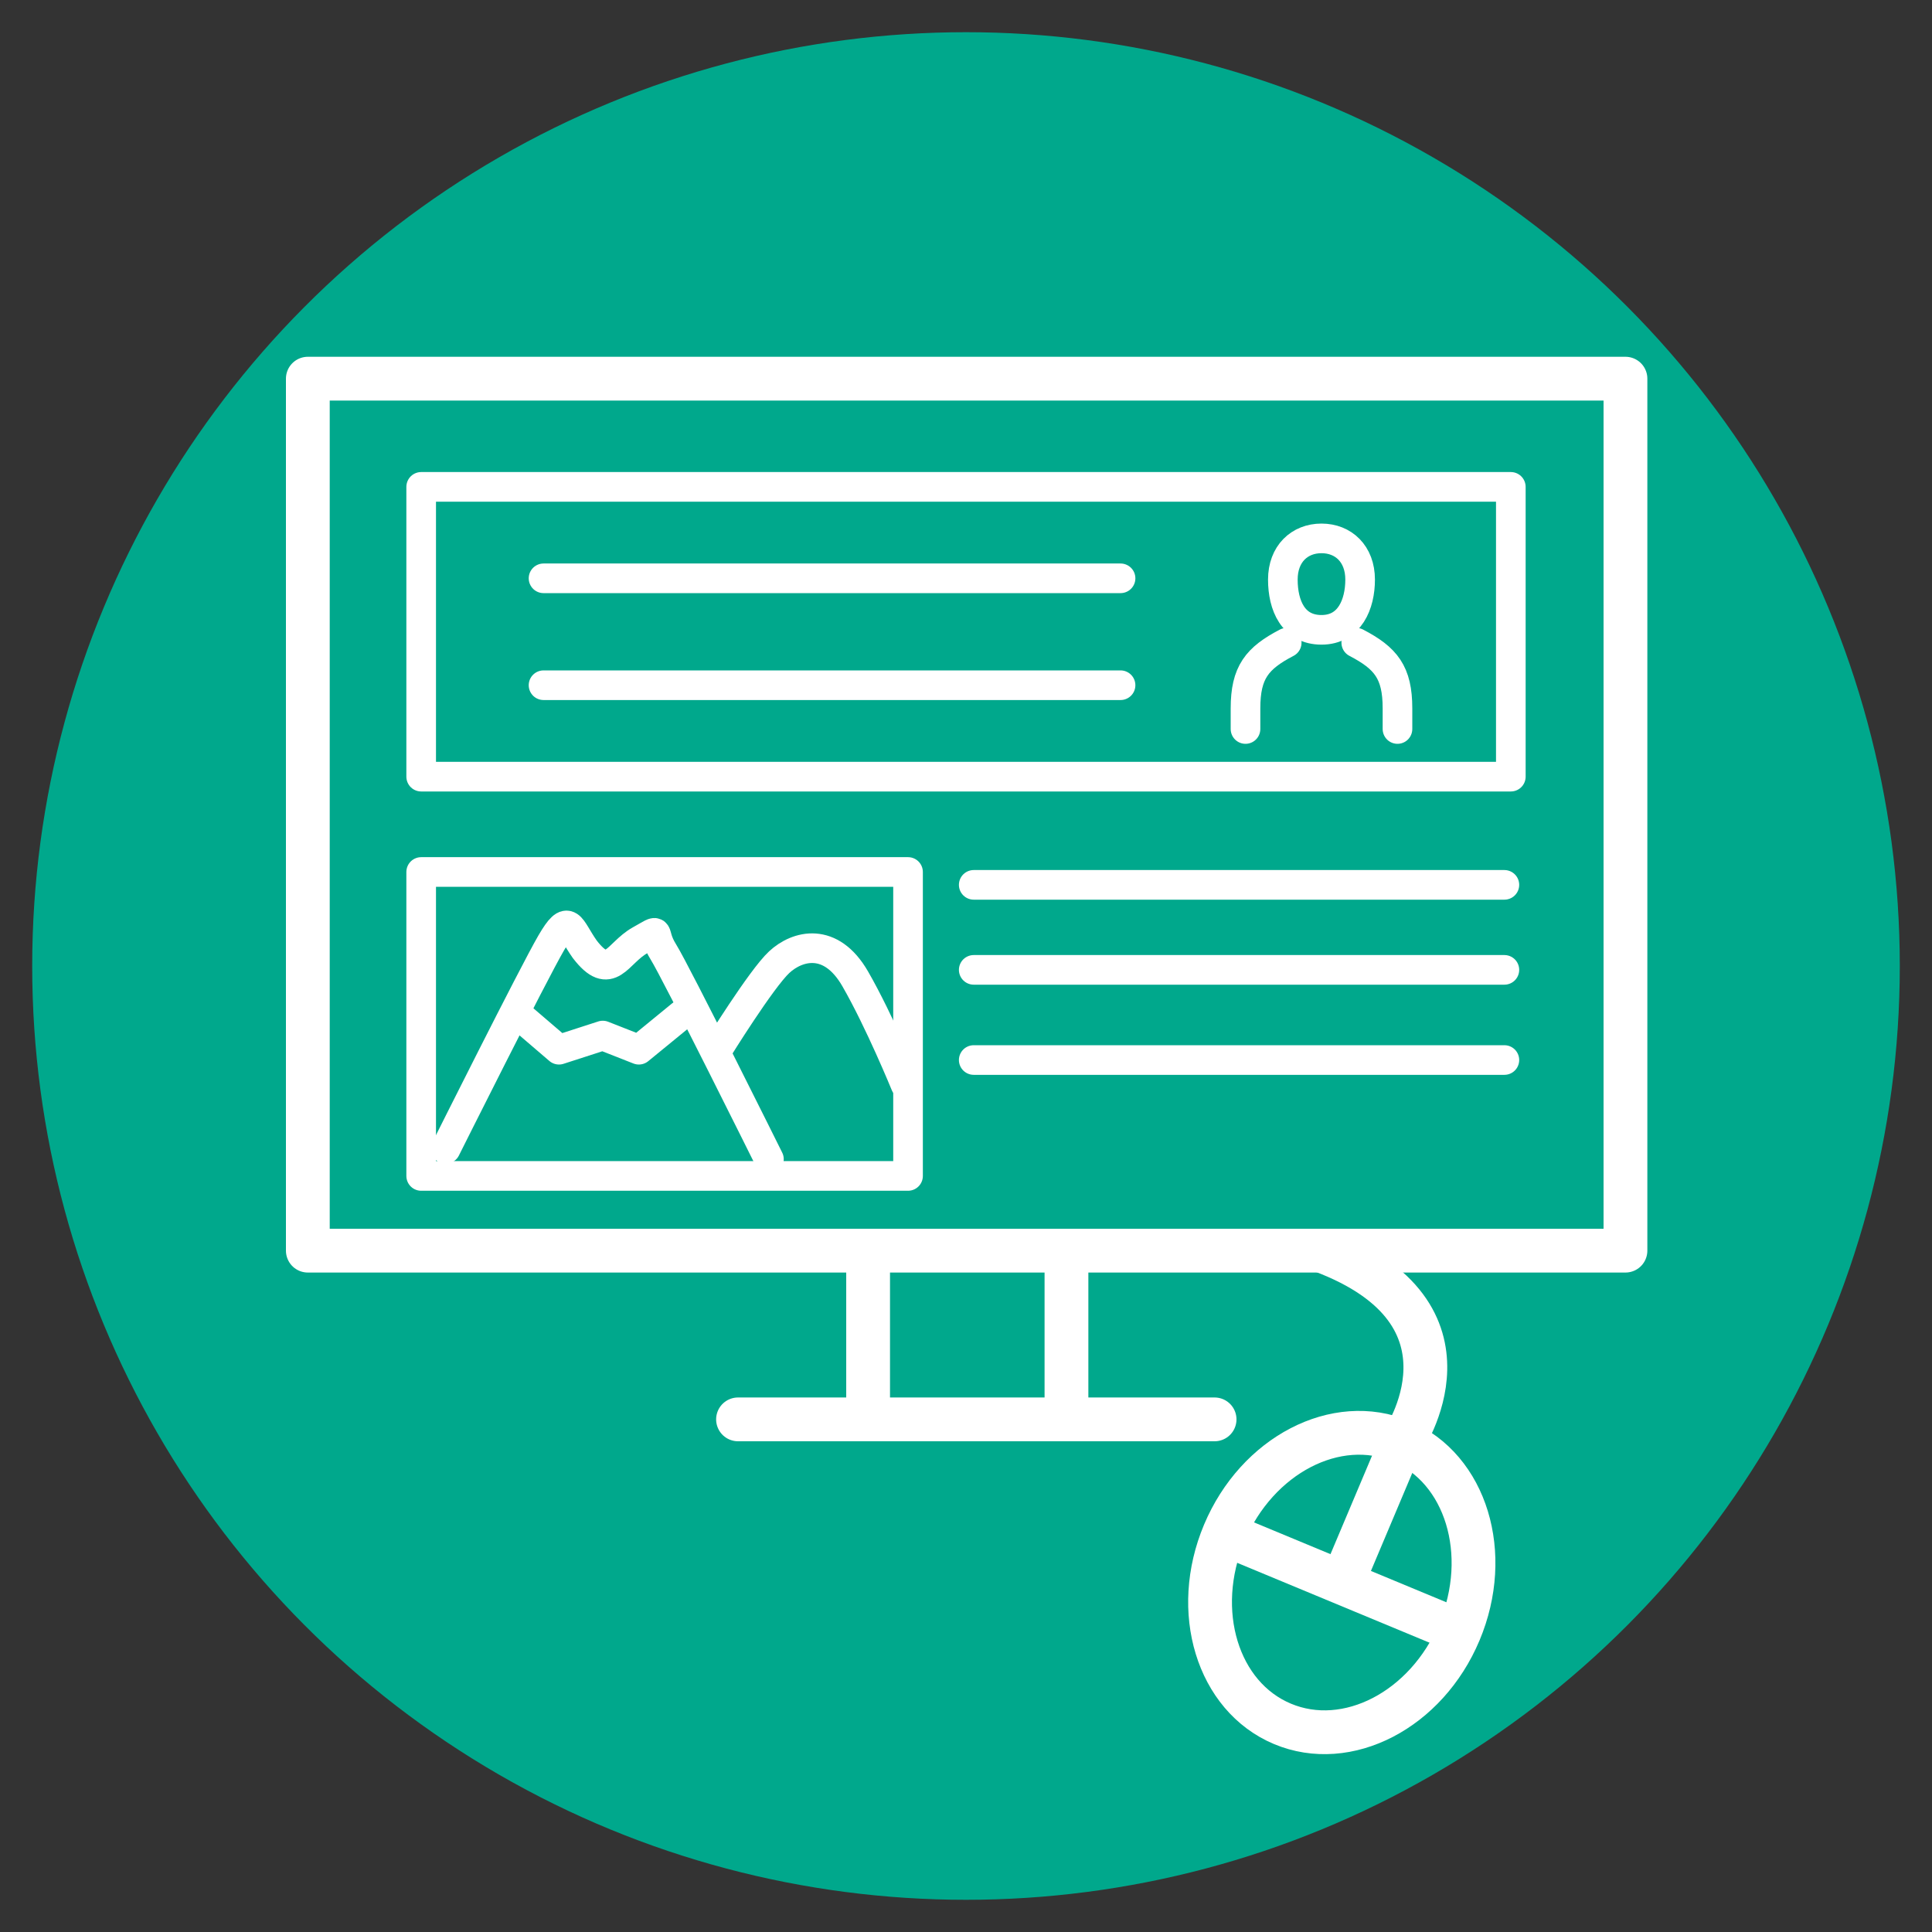
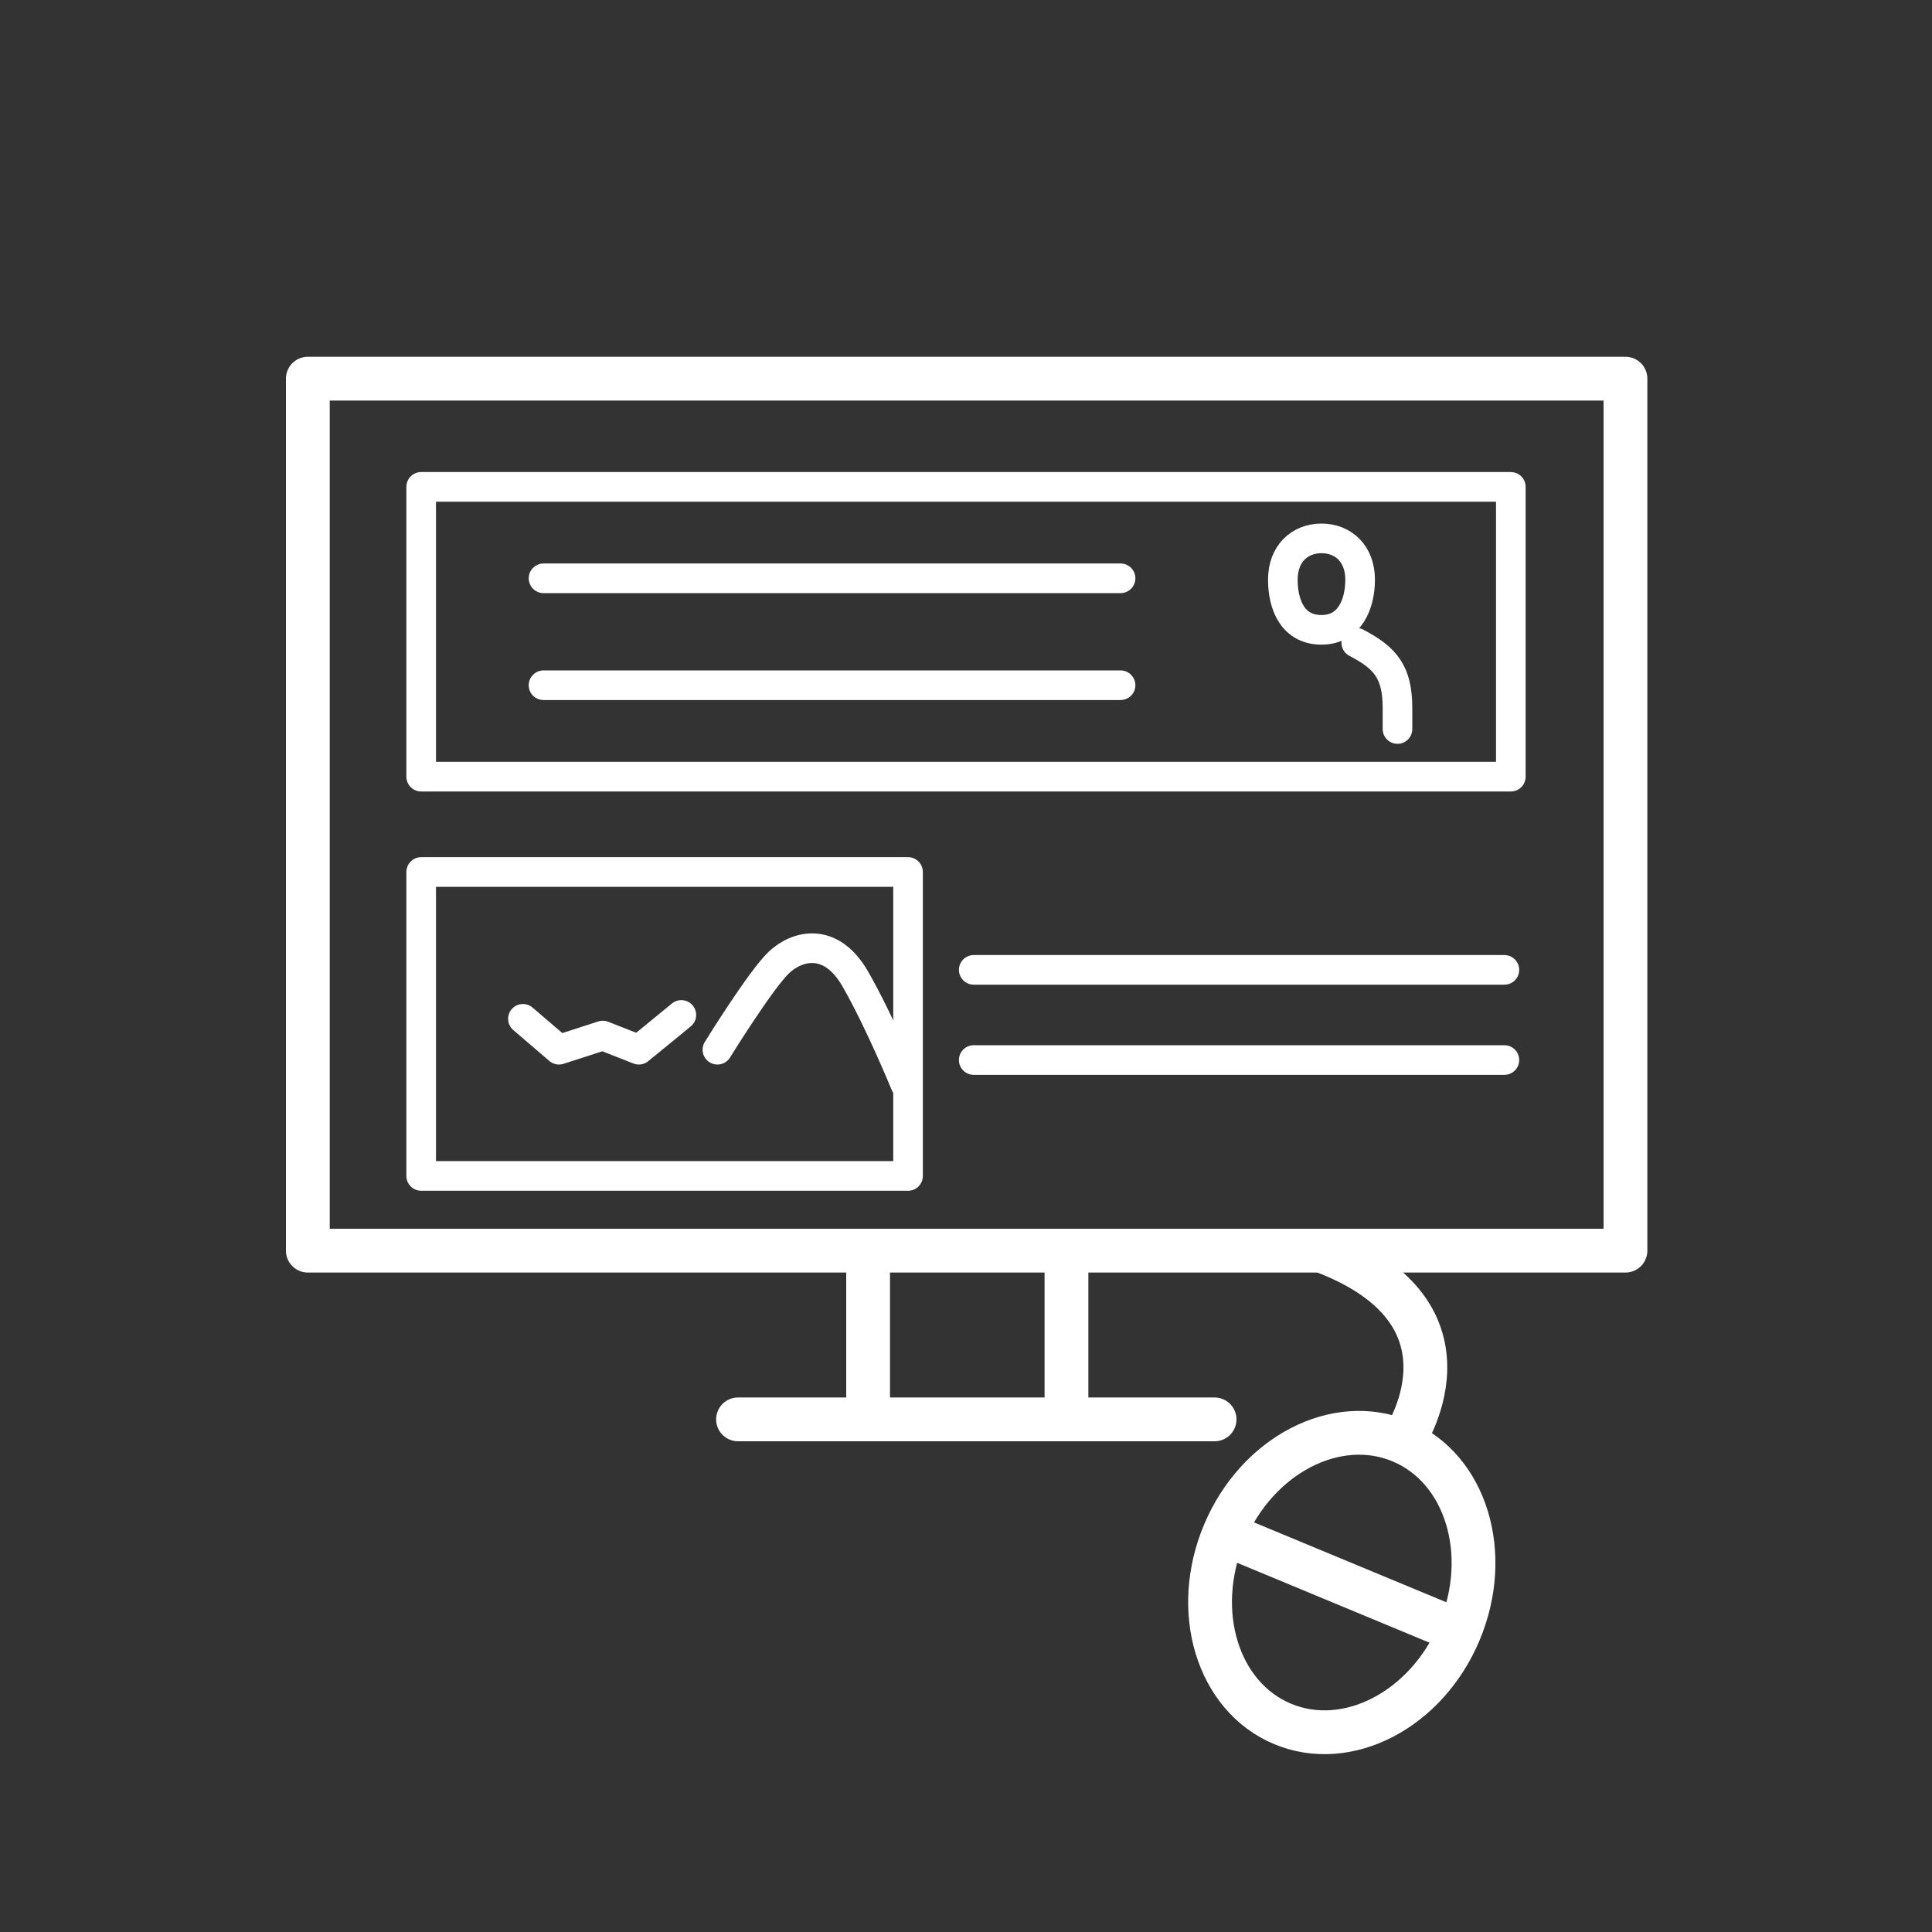
<svg xmlns="http://www.w3.org/2000/svg" id="_レイヤー_1" version="1.1" viewBox="0 0 150 150">
  <rect x="0" y="0" width="150" height="150" fill="#333333" stroke="none" />
  <defs>
    <style>
      .st0 {
        stroke-miterlimit: 10;
        stroke-width: 3.4px;
      }

      .st0, .st1, .st2, .st3 {
        fill: none;
        stroke: #fff;
      }

      .st1 {
        stroke-miterlimit: 10;
      }

      .st1, .st3 {
        stroke-width: 3.4px;
      }

      .st4 {
        fill: #00a88c;
      }

      .st2 {
        stroke-width: 2.3px;
      }

      .st2, .st3 {
        stroke-linecap: round;
        stroke-linejoin: round;
      }
    </style>
  </defs>
-   <circle class="st4" cx="75" cy="75" r="72.5" />
  <path d="M-11.2,94.9" />
  <g>
    <path class="st2" d="M105.6,45c0,1.9-.8,3.9-3,3.9s-3-1.9-3-3.9,1.3-3.2,3-3.2,3,1.2,3,3.2Z" />
    <path class="st2" d="M105.3,49.9c2.3,1.2,3.2,2.3,3.2,5.1v1.6" />
-     <path class="st2" d="M99.9,49.9c-2.3,1.2-3.2,2.3-3.2,5.1v1.6" />
  </g>
  <rect class="st2" x="32.7" y="37.8" width="84.6" height="22.5" />
  <line class="st2" x1="42.2" y1="44.9" x2="87" y2="44.9" />
  <line class="st2" x1="42.2" y1="53.2" x2="87" y2="53.2" />
  <rect class="st2" x="32.7" y="67.7" width="37.8" height="23.6" />
-   <path class="st2" d="M34.6,89.2s6.8-13.6,8.2-16,1.4-1.2,2.6.5c2,2.6,2.5.3,4.3-.7s.8-.7,1.8.9,8.2,16.1,8.2,16.1" />
  <polyline class="st2" points="40.6 79.1 43.4 81.5 46.8 80.4 49.6 81.5 52.9 78.8" />
  <path class="st2" d="M55.7,81.5s3.4-5.5,4.8-6.8,4-2,5.9,1.3,3.9,8.2,3.9,8.2" />
-   <line class="st2" x1="75.6" y1="68.7" x2="116.8" y2="68.7" />
  <line class="st2" x1="75.6" y1="75.3" x2="116.8" y2="75.3" />
  <line class="st2" x1="75.6" y1="82.3" x2="116.8" y2="82.3" />
  <rect class="st3" x="23.9" y="29.4" width="102.3" height="67.7" />
  <g>
    <ellipse class="st0" cx="104.2" cy="122.9" rx="11.9" ry="9.9" transform="translate(-49.5 171.3) rotate(-67.2)" />
-     <line class="st1" x1="108.8" y1="112" x2="104.2" y2="122.9" />
    <line class="st1" x1="95.1" y1="119.1" x2="113.4" y2="126.7" />
  </g>
  <path class="st1" d="M102.6,97.1c13.1,4.9,6.3,14.8,6.3,14.8" />
  <line class="st3" x1="67.4" y1="97.1" x2="67.4" y2="110.2" />
  <line class="st3" x1="82.8" y1="97.1" x2="82.8" y2="110.2" />
  <line class="st3" x1="57.3" y1="110.2" x2="94.3" y2="110.2" />
</svg>